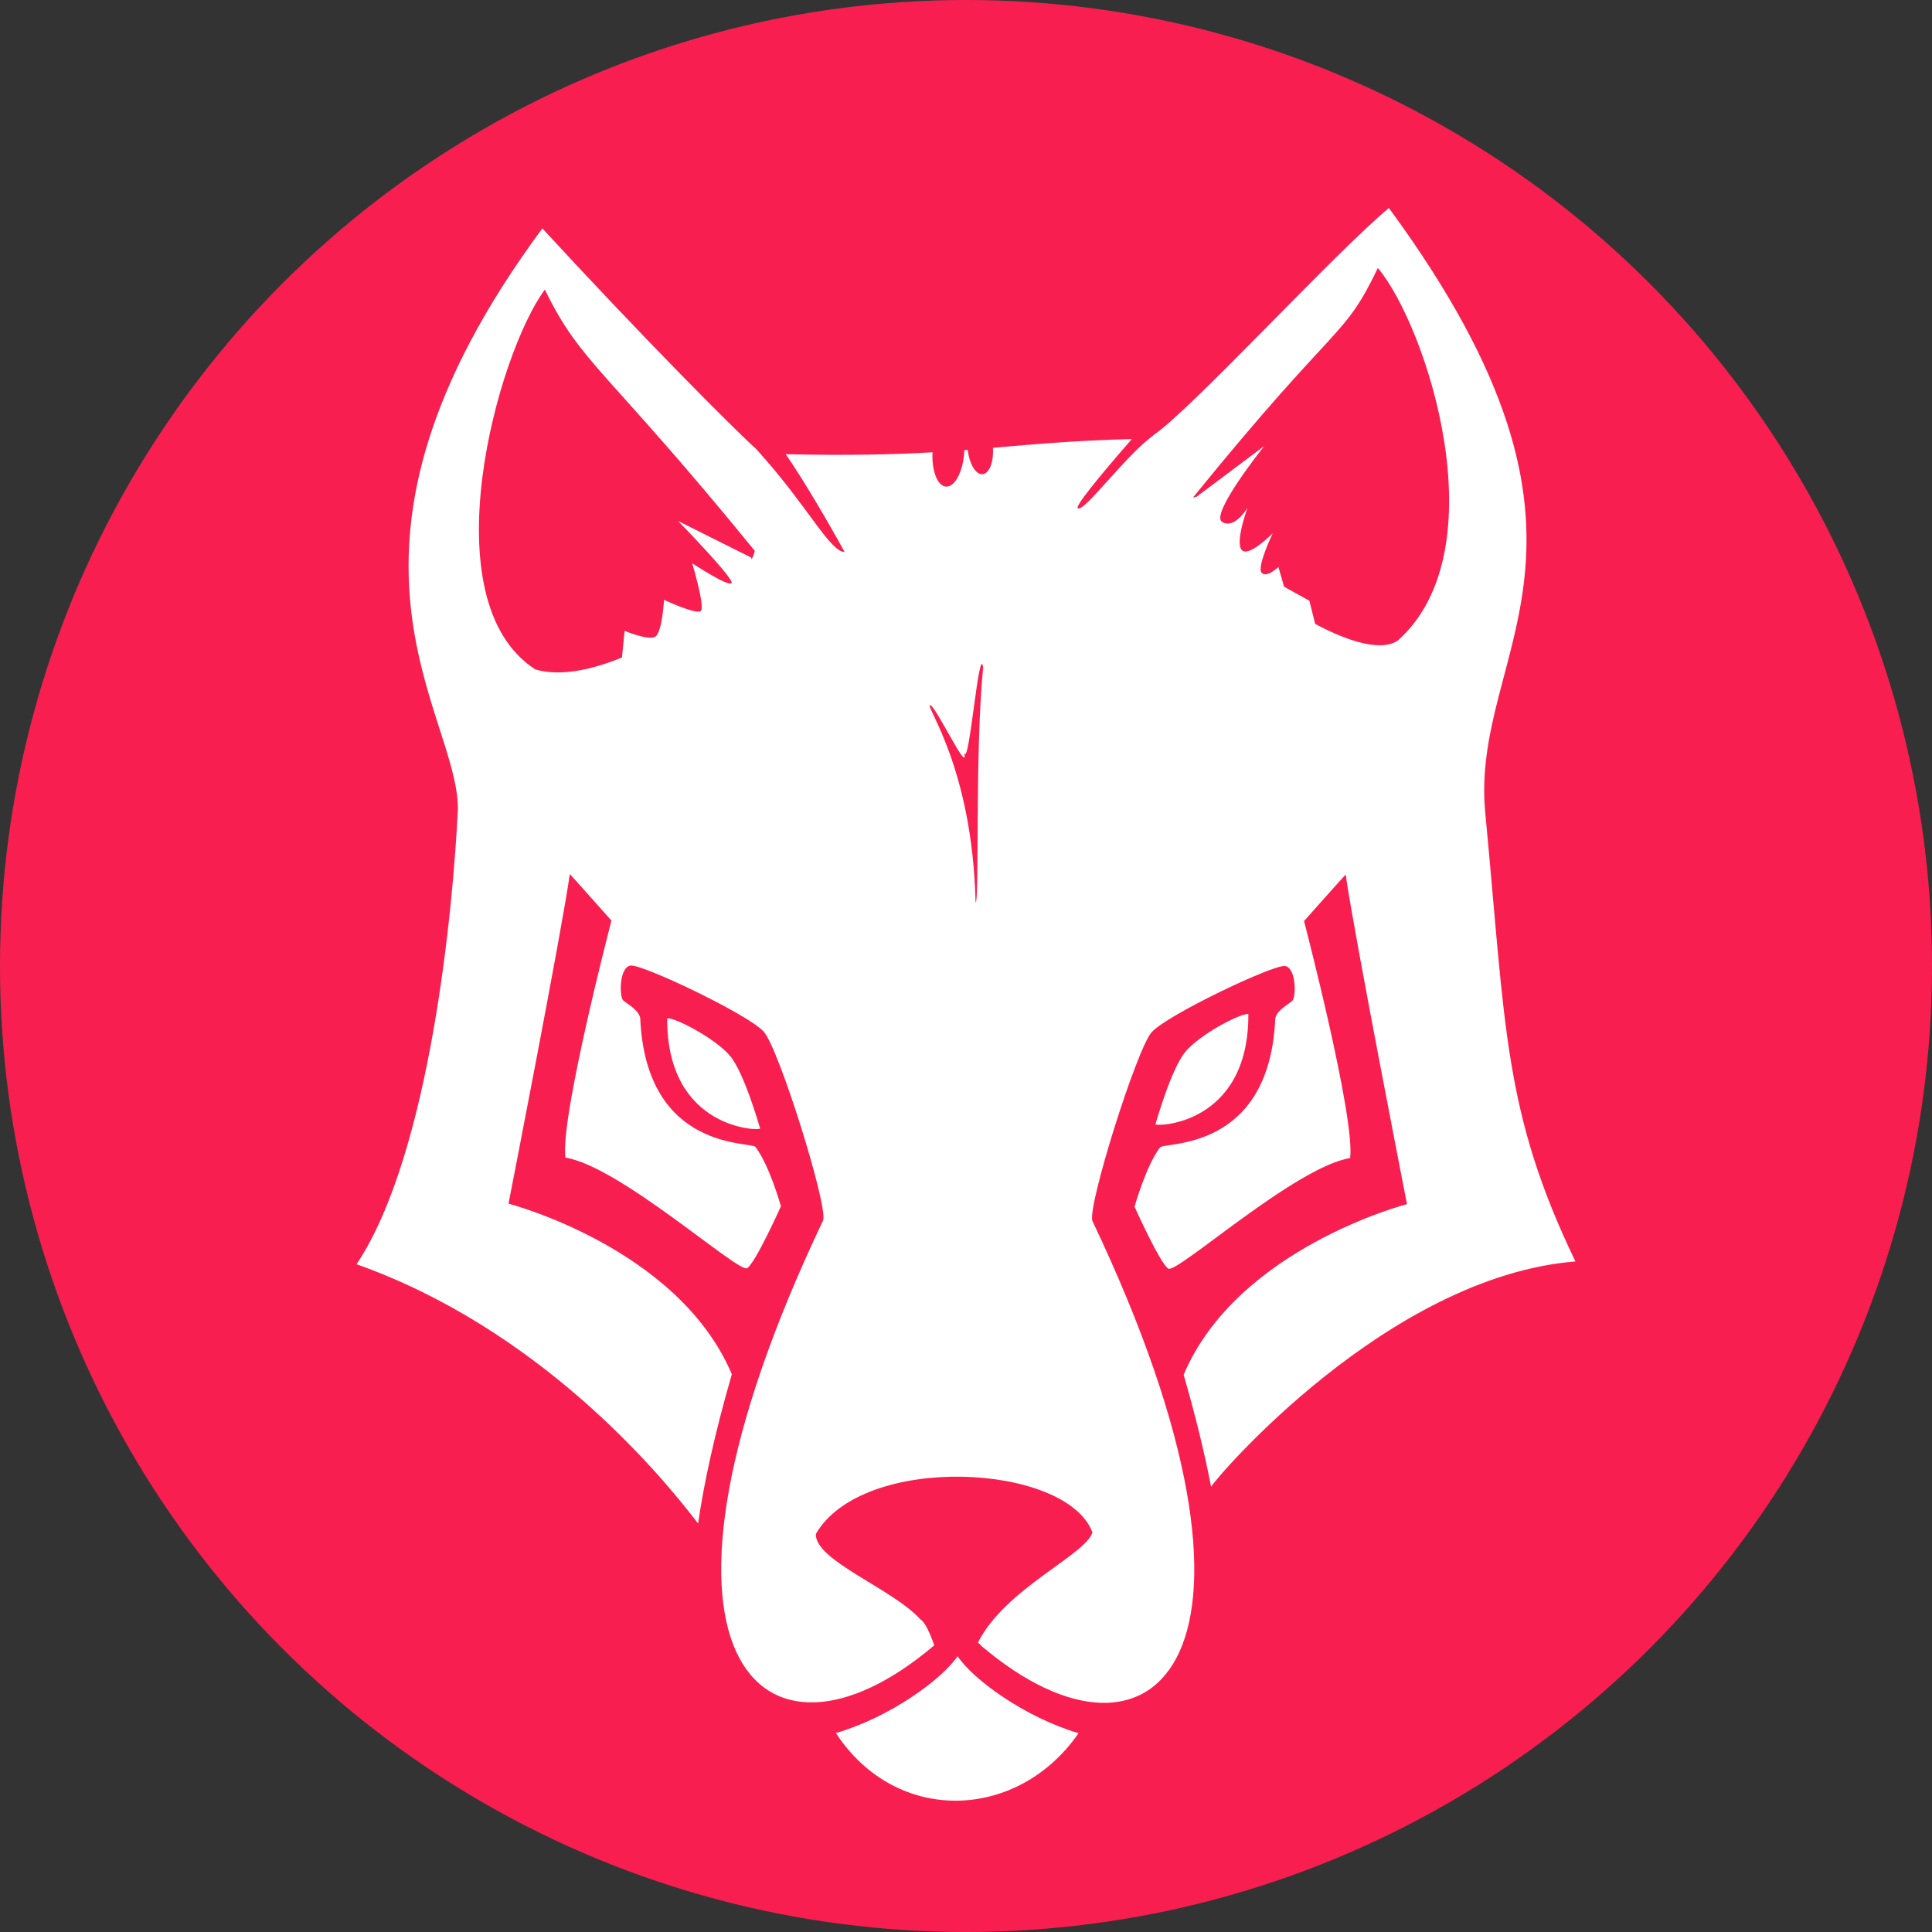
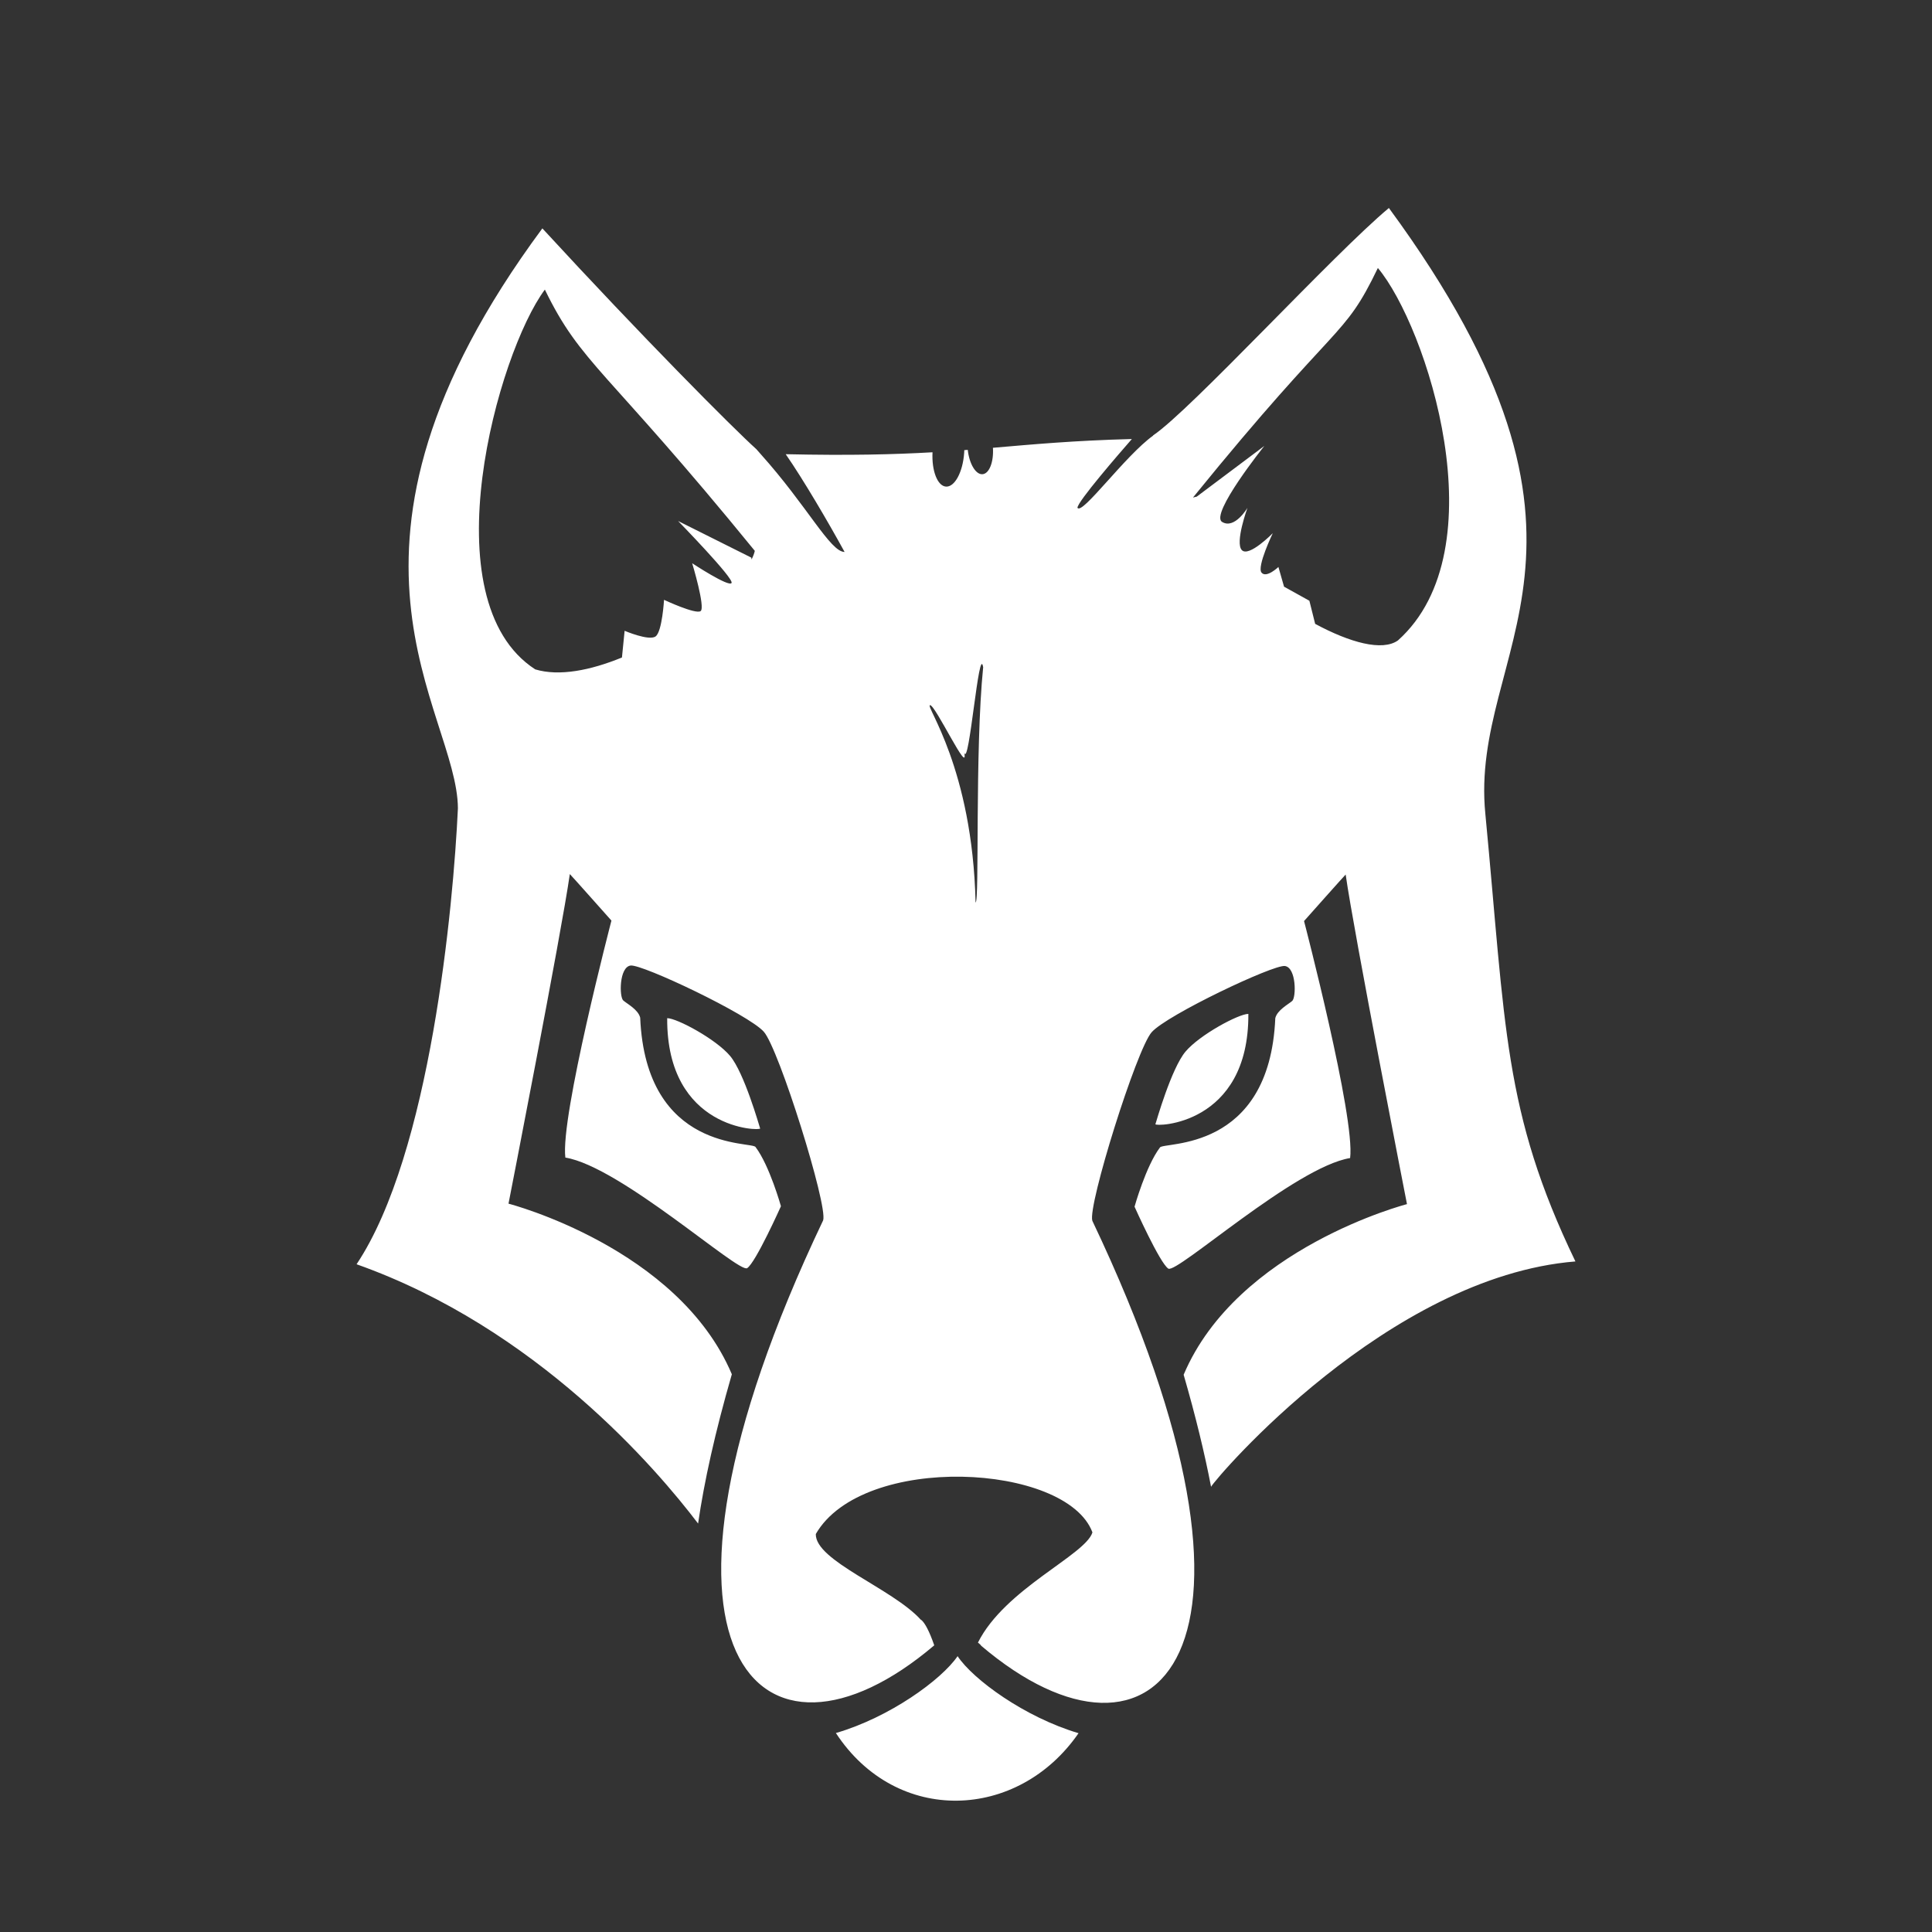
<svg xmlns="http://www.w3.org/2000/svg" xmlns:ns1="http://www.bohemiancoding.com/sketch/ns" width="611px" height="611px" viewBox="0 0 611 611" version="1.1">
  <rect x="0" y="0" width="611" height="611" fill="#333333" stroke="none" />
  <title>Oval 7 + Imported Layers 2</title>
  <desc>Created with Sketch.</desc>
  <defs />
  <g id="Page-1" stroke="none" stroke-width="1" fill="none" fill-rule="evenodd" ns1:type="MSPage">
    <g id="Oval-7-+-Imported-Layers-2" ns1:type="MSLayerGroup">
-       <circle id="Oval-7" fill="#F81F50" ns1:type="MSShapeGroup" cx="305.5" cy="305.5" r="305.5" />
      <g id="Imported-Layers-2" transform="translate(112, 65)" fill="#FFFFFF" ns1:type="MSShapeGroup">
        <path d="M192.963,77.355 C193.329,77.327 193.693,77.299 194.057,77.271 L194.057,77.271 C194.553,81.742 196.607,85.154 198.741,84.968 C200.869,84.782 202.297,81.086 202.019,76.614 C214.796,75.521 227.415,74.334 245.956,73.842 L245.956,73.842 C241.868,78.513 228.747,93.658 228.747,95.585 C230.155,98.064 243.752,79.185 252.695,72.751 C252.68,72.737 252.665,72.723 252.65,72.709 C264.461,64.83 309.774,15.327 327.24,0.779 C406.195,108.267 352.54,140.135 357.744,192.391 C364.197,259.728 363.345,286.403 386.231,333.934 C326.858,338.749 272.723,402.172 271.002,405.194 C268.982,394.685 266.135,382.922 262.33,369.762 C279.308,329.674 332.961,315.808 332.961,315.808 C332.961,315.808 316.142,229.85 313.57,211.575 C313.474,211.586 300.407,226.286 300.407,226.286 C300.407,226.286 316.628,288.414 314.979,301.234 C297.596,304.076 260.176,337.912 257.486,336.205 C254.796,334.497 246.804,316.62 246.804,316.62 C246.804,316.62 250.393,303.772 254.816,297.925 C255.653,295.989 289.489,299.71 291.314,256.976 C291.958,254.435 295.343,252.679 296.652,251.565 C297.96,250.45 297.987,240.99 294.347,240.501 C290.705,240.011 257.077,255.958 252.216,261.438 C247.448,266.811 231.951,316.295 233.451,321.071 C298.83,458.48 253.325,502.204 198.331,455.501 C198.132,455.188 197.789,454.847 197.28,454.477 C205.796,437.428 231.276,426.806 233.488,419.621 C225.286,397.697 160.851,394.426 146.001,420.133 C145.783,428.618 170.191,437.318 179.185,447.218 C178.327,447.193 180.184,445.844 183.458,455.342 L183.458,455.342 C128.458,502.063 82.94,458.345 148.325,320.924 C149.824,316.147 134.327,266.664 129.56,261.291 C124.698,255.811 91.07,239.863 87.428,240.353 C83.789,240.843 83.816,250.303 85.124,251.417 C86.432,252.531 89.817,254.287 90.461,256.828 C92.286,299.562 126.123,295.841 126.96,297.778 C131.382,303.625 134.972,316.473 134.972,316.473 C134.972,316.473 126.979,334.35 124.289,336.057 C121.599,337.764 84.179,303.929 66.797,301.086 C65.147,288.266 81.368,226.139 81.368,226.139 C81.368,226.139 68.302,211.439 68.206,211.427 C65.633,229.703 48.815,315.661 48.815,315.661 C48.815,315.661 102.468,329.526 119.446,369.615 C114.151,387.927 110.701,403.549 108.772,416.825 C95.672,399.561 57.626,354.982 0.769,334.824 C24.122,299.768 31.374,221.598 32.817,190.61 C32.587,159.528 -16.021,109.248 59.523,7.227 C90.947,41.372 119.828,70.435 127.187,77.038 C127.602,77.52 128.047,78.025 128.524,78.557 C143.369,95.099 150.568,109.556 155.102,109.556 C149.916,100.092 142.061,86.684 136.487,78.641 C156.576,79.089 170.835,78.728 182.912,78.033 C182.615,83.884 184.478,88.699 187.161,88.887 C189.916,89.079 192.492,84.323 192.916,78.262 C192.937,77.957 192.953,77.655 192.963,77.355 L192.963,77.355 Z M125.68,111.928 L125.596,111.344 L102.451,99.771 C102.451,99.771 120.105,117.868 119.365,119.356 C118.625,120.844 106.902,113.125 106.902,113.125 C106.902,113.125 111.14,127.126 109.573,128.258 C108.005,129.39 98,124.697 98,124.697 C98,124.697 97.423,134.759 95.329,136.27 C93.235,137.781 85.537,134.49 85.537,134.49 L84.693,142.931 C74.733,147.021 64.825,148.969 57.265,146.69 C23.52,124.82 45.437,46.586 60.313,26.582 C71.819,50.292 79.561,51.344 126.709,109.208 C126.532,110.044 126.181,110.956 125.68,111.928 Z M330.097,137.545 C325.142,141.042 314.923,138.222 303.92,132.296 L302.094,124.989 L294.082,120.538 L292.301,114.306 C292.301,114.306 288.499,117.959 286.96,116.087 C285.421,114.214 290.521,103.624 290.521,103.624 C290.521,103.624 282.962,111.336 280.729,108.965 C278.496,106.594 282.509,95.612 282.509,95.612 C282.509,95.612 278.461,102.488 274.497,100.063 C270.533,97.638 287.85,76.027 287.85,76.027 L266.485,92.051 L265.279,92.352 C311.755,35.101 312.649,42.843 323.757,19.751 C339.182,38.169 362.23,108.767 330.097,137.545 Z M198.928,146.006 C196.268,172.516 197.798,220.406 196.528,220.406 C195.538,177.796 180.468,158.136 182.128,158.006 C183.788,157.876 194.478,180.676 192.928,173.006 C194.448,178.276 197.598,138.226 198.928,146.006 Z M190.839,458.765 C185.78,466.204 169.352,478.131 152.349,483.076 C171.559,512.387 209.995,510.792 229.091,483.125 C212.093,478.089 195.745,466.145 190.839,458.765 Z M282.797,255.647 C279.718,255.647 267.4,262.252 262.921,267.571 C258.442,272.891 253.682,289.688 253.403,290.528 C253.123,291.367 283.002,291.087 282.797,255.647 Z M99.001,257 C102.081,257 114.399,263.604 118.878,268.923 C123.357,274.243 128.116,291.04 128.396,291.88 C128.676,292.719 98.797,292.439 99.001,257 Z" id="Fill-5" />
      </g>
    </g>
  </g>
</svg>